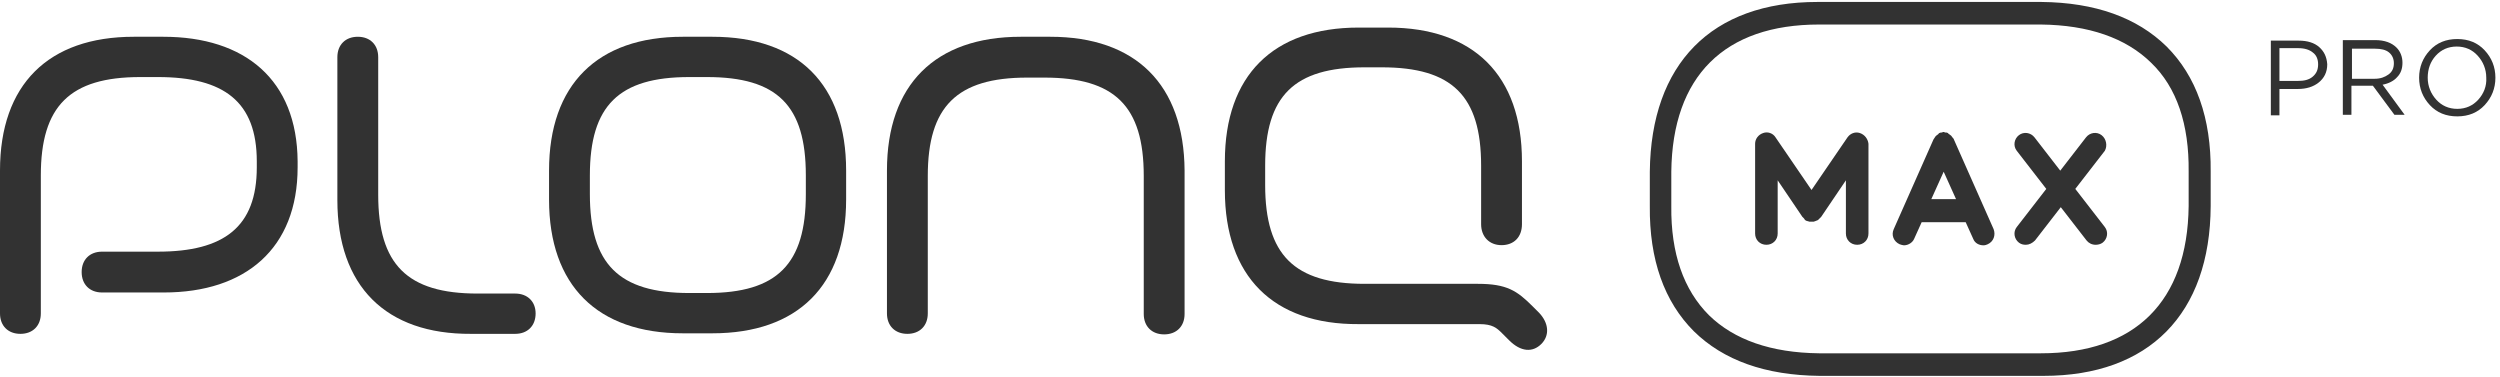
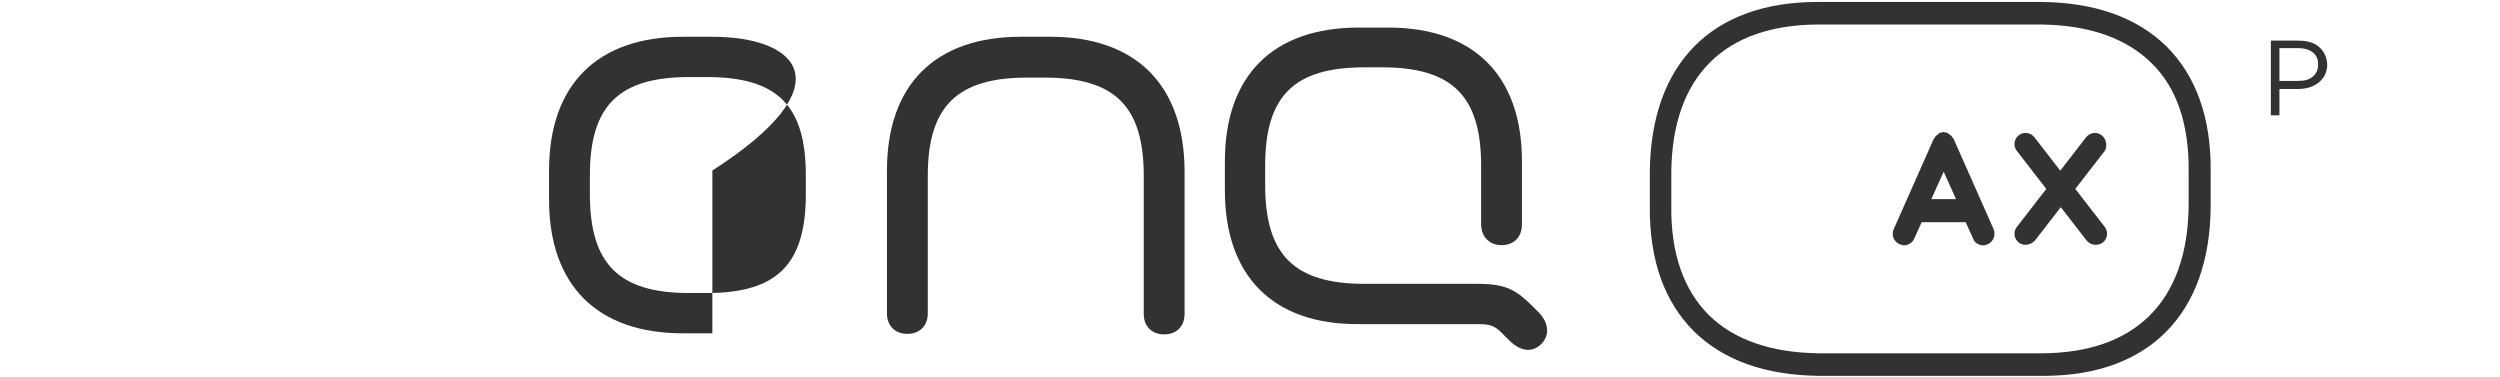
<svg xmlns="http://www.w3.org/2000/svg" width="272" height="41" viewBox="0 0 272 41" fill="none">
  <g clip-path="url(#clip0_2454_949)">
-     <path d="M56.053 31.939H51.962C44.305 31.939 41.149 28.783 41.149 21.184V6.221C41.149 4.877 40.272 4 38.928 4C37.583 4 36.706 4.877 36.706 6.221V21.769C36.706 31.121 41.967 36.381 51.261 36.323H56.053C57.398 36.323 58.275 35.446 58.275 34.102C58.275 32.816 57.398 31.939 56.053 31.939Z" fill="#323232" />
-     <path d="M17.769 4H14.554C5.261 4 0 9.202 0 18.554V34.102C0 35.446 0.877 36.323 2.221 36.323C3.565 36.323 4.442 35.446 4.442 34.102V19.08C4.442 11.54 7.598 8.384 15.255 8.384H17.184C24.374 8.384 27.939 11.072 27.939 17.56V18.203C27.939 24.691 24.374 27.38 17.184 27.38H11.105C9.761 27.38 8.884 28.257 8.884 29.601C8.884 30.945 9.761 31.822 11.105 31.822H17.827C26.712 31.822 32.381 27.029 32.381 18.203V17.56C32.323 8.676 26.653 4 17.769 4Z" fill="#323232" />
-     <path d="M77.505 4H74.29C64.996 4 59.736 9.202 59.736 18.554V21.71C59.736 31.062 64.996 36.264 74.29 36.264H77.505C86.798 36.264 92.059 31.062 92.059 21.71V18.554C92.059 9.202 86.857 4 77.505 4ZM87.675 21.126C87.675 28.724 84.577 31.881 76.92 31.881H74.991C67.334 31.881 64.178 28.724 64.178 21.126V19.08C64.178 11.482 67.334 8.384 74.991 8.384H76.92C84.577 8.384 87.675 11.482 87.675 19.08V21.126Z" fill="#323232" />
+     <path d="M77.505 4H74.29C64.996 4 59.736 9.202 59.736 18.554V21.71C59.736 31.062 64.996 36.264 74.29 36.264H77.505V18.554C92.059 9.202 86.857 4 77.505 4ZM87.675 21.126C87.675 28.724 84.577 31.881 76.92 31.881H74.991C67.334 31.881 64.178 28.724 64.178 21.126V19.08C64.178 11.482 67.334 8.384 74.991 8.384H76.92C84.577 8.384 87.675 11.482 87.675 19.08V21.126Z" fill="#323232" />
    <path d="M166.758 33.336C165.063 31.64 163.952 30.881 160.796 30.881H148.463C140.806 30.881 137.65 27.724 137.65 20.126V18.022C137.65 10.423 140.806 7.325 148.463 7.325H150.333C157.99 7.325 161.146 10.423 161.146 18.022V24.393C161.146 25.737 162.023 26.672 163.368 26.672C164.712 26.672 165.589 25.796 165.589 24.393V17.554C165.589 8.202 160.328 3 151.035 3H147.82C138.526 3 133.266 8.202 133.266 17.554V20.71C133.266 30.062 138.526 35.323 147.82 35.264H160.971C162.374 35.264 162.842 35.673 163.426 36.258L164.186 37.018C165.472 38.304 166.758 38.362 167.693 37.427C168.628 36.492 168.511 35.148 167.459 34.037L166.758 33.336Z" fill="#323232" />
    <path d="M114.27 4H111.055C101.761 4 96.501 9.202 96.501 18.554V34.102C96.501 35.446 97.378 36.323 98.722 36.323C100.066 36.323 100.943 35.446 100.943 34.102V19.139C100.943 11.598 104.099 8.442 111.756 8.442H113.627C121.284 8.442 124.44 11.54 124.44 19.139V34.16C124.44 35.505 125.317 36.381 126.661 36.381C128.005 36.381 128.882 35.505 128.882 34.16V18.554C128.824 9.202 123.563 4 114.27 4Z" fill="#323232" />
    <path d="M235.729 5.064C232.514 1.908 227.955 0.271 222.11 0.213H197.97C197.912 0.213 197.795 0.213 197.736 0.213C186.222 0.213 179.617 6.934 179.5 18.683V22.424C179.441 28.269 181.078 32.828 184.293 36.042C187.507 39.199 192.067 40.835 197.97 40.894H222.11C222.168 40.894 222.285 40.894 222.344 40.894C233.8 40.894 240.463 34.172 240.522 22.424V18.683C240.58 12.838 238.943 8.279 235.729 5.064ZM238.125 18.683V22.424C238.008 32.828 232.28 38.439 222.051 38.439H197.912C192.709 38.38 188.676 36.978 185.929 34.289C183.182 31.542 181.779 27.567 181.838 22.424V18.683C181.955 8.279 187.624 2.668 197.912 2.668H222.051C227.253 2.726 231.286 4.129 234.034 6.818C236.839 9.506 238.184 13.539 238.125 18.683Z" fill="#323232" />
-     <path d="M202.354 14.474C201.827 14.299 201.301 14.533 201.009 14.942L197.093 20.67L193.177 14.942C192.885 14.474 192.3 14.299 191.833 14.474C191.307 14.65 190.956 15.117 190.956 15.643V25.405C190.956 26.106 191.482 26.632 192.183 26.632C192.885 26.632 193.411 26.106 193.411 25.405V19.618L196.099 23.593C196.158 23.651 196.216 23.709 196.275 23.768C196.333 23.826 196.333 23.885 196.392 23.943C196.509 24.002 196.567 24.06 196.684 24.06C196.742 24.06 196.801 24.119 196.859 24.119C196.918 24.119 197.035 24.119 197.093 24.119C197.152 24.119 197.268 24.119 197.327 24.119C197.385 24.119 197.444 24.06 197.502 24.06C197.619 24.002 197.678 24.002 197.794 23.943C197.853 23.885 197.911 23.826 197.97 23.768C198.028 23.709 198.087 23.651 198.145 23.593L200.834 19.618V25.405C200.834 26.106 201.36 26.632 202.061 26.632C202.763 26.632 203.289 26.106 203.289 25.405V15.643C203.23 15.117 202.88 14.65 202.354 14.474Z" fill="#323232" />
    <path d="M212.583 15.176C212.583 15.117 212.524 15.059 212.466 15.001C212.407 14.942 212.349 14.825 212.29 14.767C212.232 14.708 212.115 14.65 212.057 14.591C211.998 14.591 211.998 14.533 211.94 14.475C211.823 14.416 211.764 14.416 211.647 14.416C211.589 14.416 211.53 14.358 211.472 14.358C211.414 14.358 211.355 14.358 211.297 14.416C211.18 14.416 211.121 14.416 211.004 14.475C210.946 14.475 210.946 14.533 210.888 14.591C210.829 14.65 210.712 14.708 210.654 14.767C210.595 14.825 210.537 14.884 210.478 15.001C210.42 15.059 210.42 15.117 210.361 15.176L206.036 24.937C205.744 25.58 206.036 26.281 206.679 26.574C206.854 26.632 207.03 26.691 207.147 26.691C207.614 26.691 208.082 26.398 208.257 25.989L209.076 24.177H213.868L214.687 25.989C214.862 26.457 215.33 26.691 215.797 26.691C215.973 26.691 216.148 26.632 216.265 26.574C216.908 26.281 217.142 25.58 216.908 24.937L212.583 15.176ZM210.128 21.664L211.472 18.683L212.816 21.664H210.128Z" fill="#323232" />
    <path d="M228.656 14.708C228.13 14.299 227.37 14.416 226.961 14.942L224.156 18.566L221.35 14.942C220.941 14.416 220.181 14.299 219.655 14.708C219.129 15.117 219.012 15.877 219.421 16.403L222.636 20.553L219.421 24.703C219.012 25.229 219.129 25.989 219.655 26.398C219.889 26.574 220.122 26.632 220.415 26.632C220.765 26.632 221.116 26.457 221.408 26.164L224.214 22.541L227.02 26.164C227.253 26.457 227.604 26.632 228.013 26.632C228.247 26.632 228.539 26.574 228.773 26.398C229.299 25.989 229.416 25.229 229.007 24.703L225.792 20.553L229.007 16.403C229.299 15.877 229.182 15.117 228.656 14.708Z" fill="#323232" />
    <path d="M252.328 5.122C251.802 4.655 251.042 4.421 250.107 4.421H247.068V12.546H248.003V9.682H249.99C250.926 9.682 251.685 9.448 252.27 8.98C252.854 8.513 253.205 7.87 253.205 6.993C253.147 6.175 252.854 5.59 252.328 5.122ZM251.627 8.337C251.218 8.688 250.692 8.805 249.99 8.805H248.003V5.239H250.049C250.75 5.239 251.276 5.415 251.627 5.707C252.036 5.999 252.211 6.467 252.211 6.993C252.211 7.577 252.036 7.987 251.627 8.337Z" fill="#323232" />
-     <path d="M259.225 9.214C259.868 9.097 260.453 8.805 260.804 8.396C261.213 7.987 261.388 7.46 261.388 6.818C261.388 6.175 261.154 5.59 260.745 5.181C260.219 4.655 259.459 4.363 258.407 4.363H254.9V12.487H255.835V9.331H258.173L260.511 12.487H261.622L259.225 9.214ZM255.894 8.571V5.298H258.407C259.05 5.298 259.576 5.415 259.927 5.707C260.278 5.999 260.453 6.408 260.453 6.876C260.453 7.402 260.278 7.811 259.868 8.103C259.459 8.396 258.992 8.571 258.349 8.571H255.894Z" fill="#323232" />
-     <path d="M270.331 5.473C269.571 4.655 268.578 4.246 267.35 4.246C266.123 4.246 265.129 4.655 264.369 5.473C263.609 6.291 263.2 7.285 263.2 8.454C263.2 9.623 263.609 10.617 264.369 11.435C265.129 12.253 266.123 12.662 267.35 12.662C268.578 12.662 269.571 12.253 270.331 11.435C271.091 10.617 271.5 9.623 271.5 8.454C271.5 7.285 271.091 6.291 270.331 5.473ZM269.63 10.851C269.045 11.493 268.285 11.844 267.35 11.844C266.415 11.844 265.655 11.493 265.071 10.851C264.486 10.208 264.135 9.389 264.135 8.454C264.135 7.519 264.428 6.701 265.012 6.058C265.597 5.415 266.356 5.064 267.292 5.064C268.227 5.064 268.987 5.415 269.571 6.058C270.156 6.701 270.506 7.519 270.506 8.454C270.565 9.389 270.214 10.208 269.63 10.851Z" fill="#323232" />
  </g>
  <defs>
    <clipPath id="clip0_2454_949">
      <rect width="271.5" height="40.681" fill="white" transform="translate(0 0.213)" />
    </clipPath>
  </defs>
</svg>